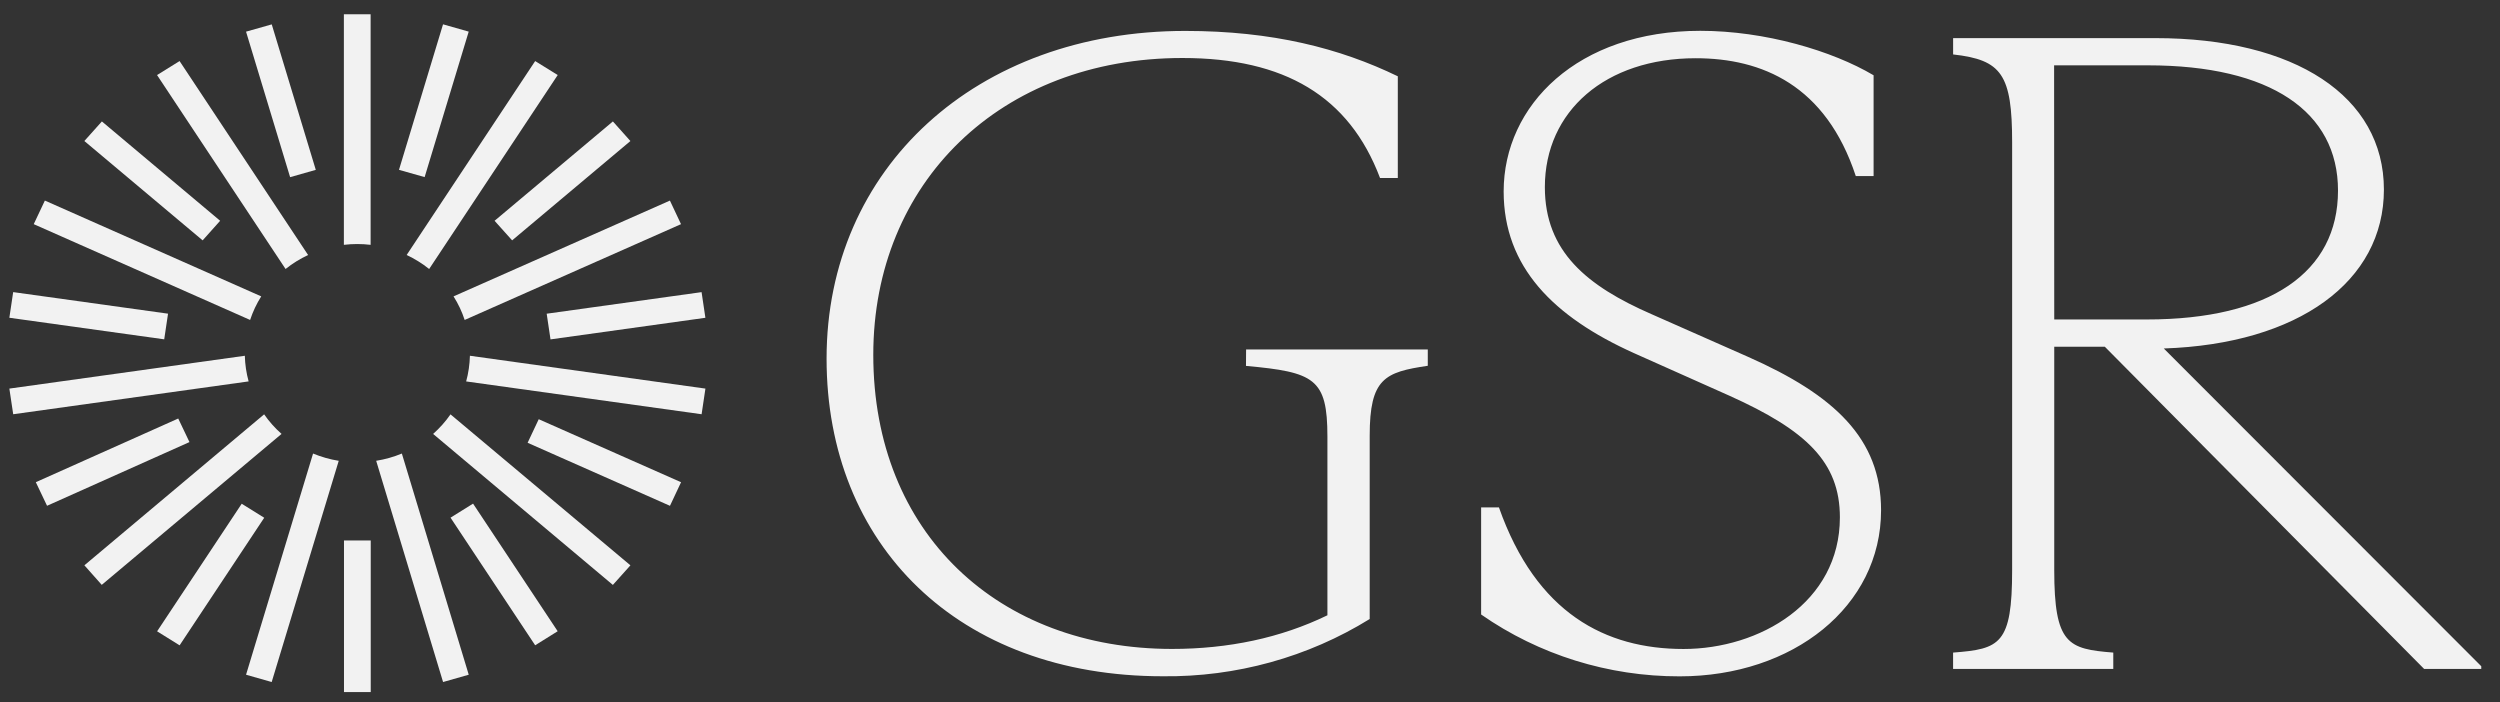
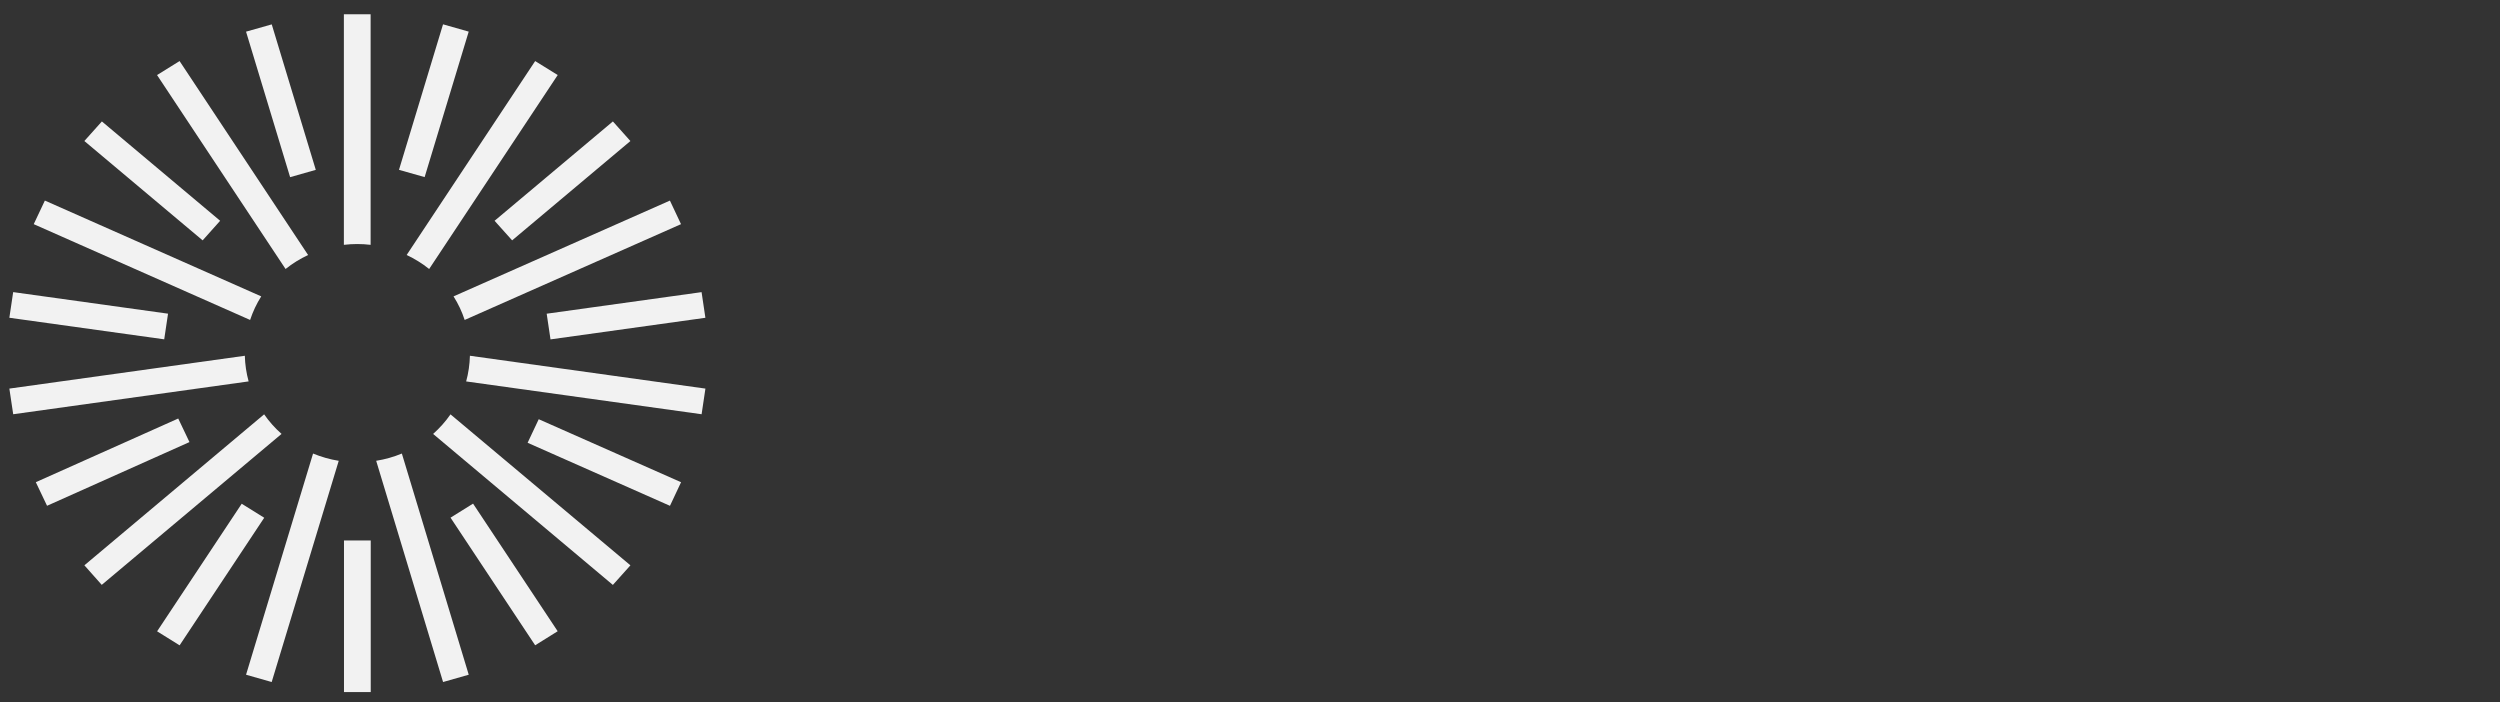
<svg xmlns="http://www.w3.org/2000/svg" width="89" height="25" viewBox="0 0 89 25" fill="none">
  <rect x="0" y="0" width="89" height="25" fill="#333333" stroke="none" />
  <g id="Group">
-     <path id="Vector" d="M44.361 12.44H50.829V13.022C49.296 13.248 48.761 13.474 48.761 15.51V22.037C46.563 23.397 44.002 24.105 41.395 24.075C34.099 24.075 29.426 19.39 29.426 12.766C29.426 5.979 34.76 1.101 42.194 1.101C45.295 1.101 47.696 1.715 49.762 2.716V6.336H49.129C48.029 3.426 45.728 2.065 42.094 2.065C35.627 2.065 31.089 6.493 31.089 12.632C31.089 18.998 35.557 23.102 41.723 23.102C43.723 23.102 45.59 22.713 47.256 21.904V15.543C47.256 13.474 46.791 13.248 44.357 13.026L44.361 12.44ZM52.728 21.876V18.063H53.362C54.695 21.841 57.163 23.104 59.935 23.104C62.634 23.104 65.5 21.456 65.5 18.418C65.5 16.448 64.299 15.316 61.566 14.087L58.165 12.569C55.298 11.277 53.53 9.5 53.53 6.816C53.53 3.747 56.165 1.097 60.532 1.097C62.832 1.097 65.231 1.808 66.7 2.68V6.268H66.066C65 3.033 62.728 2.073 60.365 2.073C57.165 2.073 54.997 3.948 54.997 6.663C54.997 8.957 56.499 10.184 58.798 11.186L62.232 12.704C65.299 14.062 66.966 15.613 66.966 18.166C66.966 21.59 63.833 24.078 59.794 24.078C57.259 24.082 54.786 23.311 52.728 21.876ZM88.333 23.718V23.815H86.3L74.932 12.344H73.131V20.293C73.131 22.942 73.626 23.104 75.233 23.232V23.815H69.53V23.232C71.198 23.104 71.632 22.942 71.632 20.293V5.073C71.632 2.649 71.261 2.132 69.531 1.938V1.357H76.73C81.699 1.357 84.867 3.426 84.867 6.751C84.867 10.015 81.832 12.245 77.031 12.406L88.333 23.718ZM73.131 11.373H76.431C80.799 11.373 83.233 9.695 83.233 6.784C83.233 3.973 80.832 2.326 76.466 2.326H73.126L73.131 11.373H73.131Z" fill="#F2F2F2" />
    <path id="Vector_2" d="M13.194 8.716V0.507H12.242V8.716C12.558 8.678 12.877 8.678 13.194 8.716ZM6.393 2.174L5.591 2.672L10.166 9.576C10.412 9.38 10.681 9.213 10.968 9.078L6.393 2.174ZM1.597 7.141L1.201 7.98L8.904 11.39C9.001 11.096 9.133 10.814 9.3 10.551L1.597 7.14V7.141ZM0.333 13.834L0.47 14.747L8.851 13.578C8.769 13.28 8.724 12.974 8.716 12.665L0.333 13.834ZM9.402 14.751L3.004 20.125L3.622 20.821L10.023 15.447C9.788 15.239 9.58 15.005 9.403 14.75L9.402 14.751ZM8.759 24.02L9.672 24.28L12.059 16.405C11.744 16.354 11.438 16.267 11.145 16.146L8.759 24.021V24.02ZM15.773 24.28L16.687 24.02L14.306 16.146C14.014 16.267 13.707 16.354 13.392 16.404L15.773 24.279V24.28ZM15.419 15.448L21.818 20.823L22.443 20.126L16.038 14.751C15.861 15.006 15.653 15.24 15.419 15.448ZM16.595 13.579L24.977 14.747L25.113 13.834L16.729 12.665C16.721 12.973 16.677 13.28 16.595 13.579ZM24.244 7.98L23.849 7.141L16.146 10.551C16.313 10.814 16.446 11.096 16.542 11.39L24.244 7.98ZM19.854 2.671L19.052 2.174L14.477 9.078C14.764 9.213 15.033 9.38 15.278 9.576L19.854 2.672V2.671ZM8.759 1.127L9.674 0.868L11.242 6.047L10.328 6.307L8.759 1.127ZM14.204 6.046L15.772 0.866L16.686 1.126L15.117 6.305L14.204 6.046ZM3.003 5.02L3.627 4.323L7.837 7.86L7.214 8.557L3.003 5.02ZM0.333 11.312L0.469 10.399L5.982 11.167L5.846 12.08L0.333 11.312ZM1.275 17.166L6.345 14.899L6.745 15.738L1.675 18.006L1.275 17.166ZM5.593 22.475L8.605 17.933L9.406 18.432L6.394 22.974L5.593 22.475ZM12.246 19.24H13.198V24.638H12.246V19.24ZM16.039 18.429L16.841 17.929L19.853 22.472L19.052 22.972L16.039 18.429ZM18.783 15.763L19.179 14.924L24.246 17.167L23.851 18.007L18.783 15.763ZM19.462 11.168L24.976 10.4L25.112 11.313L19.598 12.082L19.462 11.168ZM17.607 7.86L21.819 4.323L22.442 5.021L18.232 8.557L17.607 7.86Z" fill="#F2F2F2" />
  </g>
</svg>